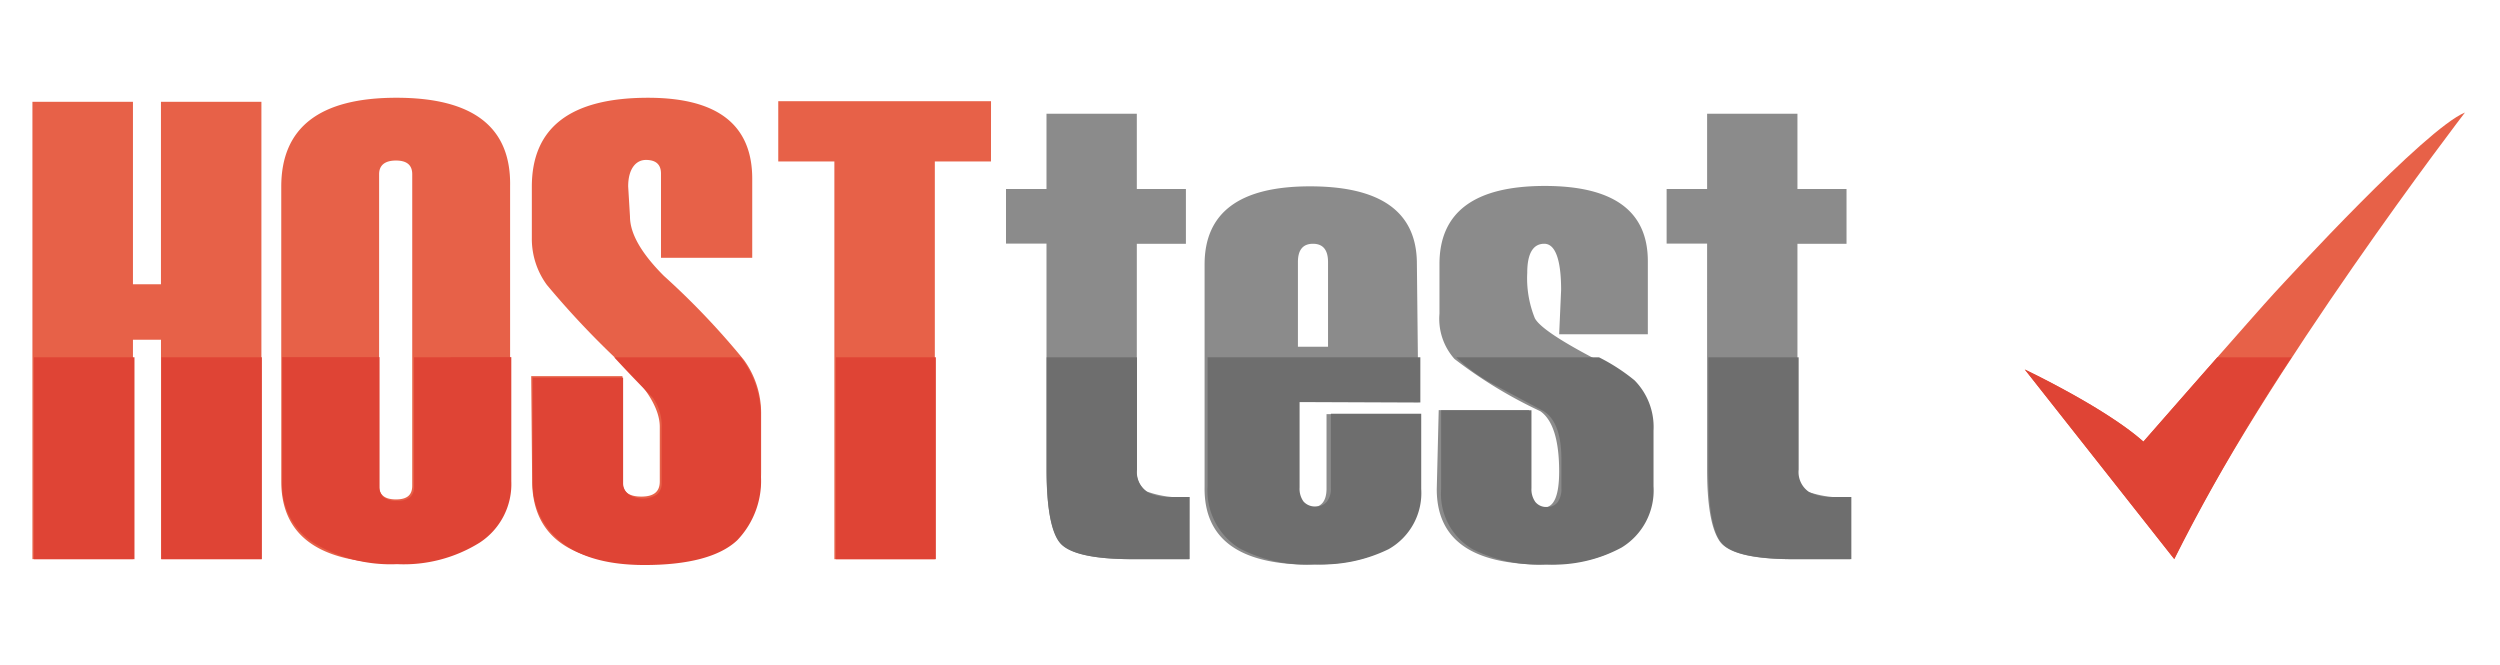
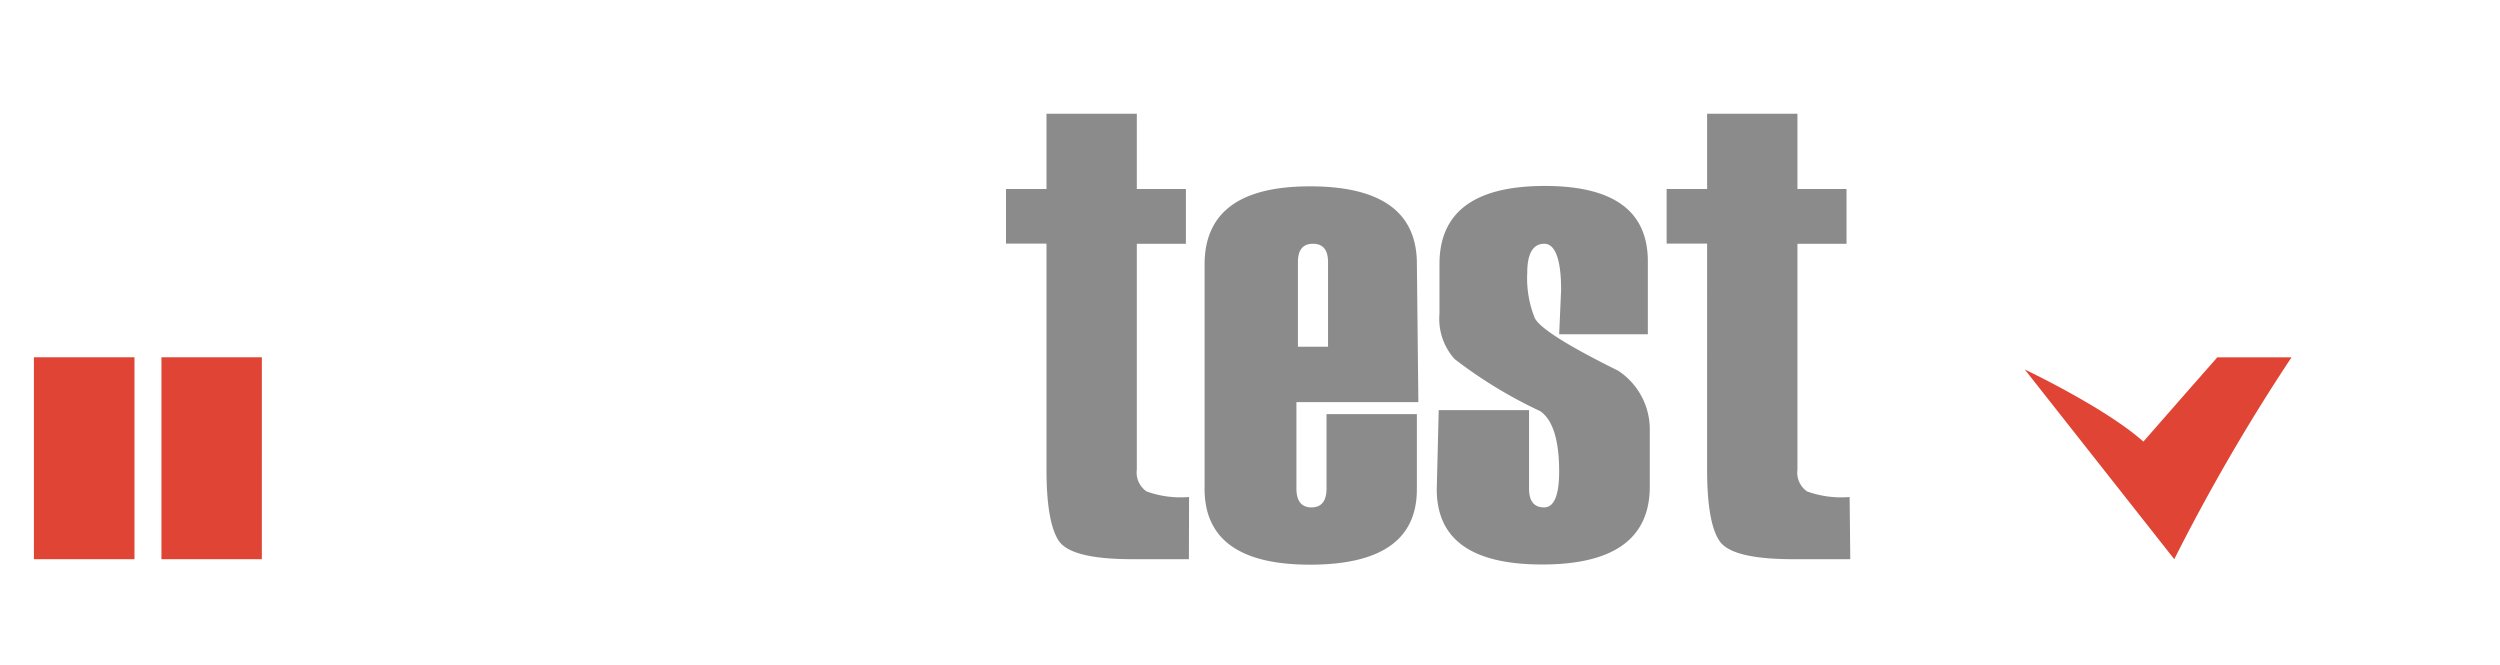
<svg xmlns="http://www.w3.org/2000/svg" width="188" height="50">
-   <path d="M19.658 42.047h-7.552v-16.5H9.998v16.5h-7.56V7.657h7.56v13.721h2.106V7.657h7.554zM21.151 36.175V14.042q0-6.691 8.661-6.691t8.548 6.634v22.133a5.253 5.253 0 01-2.377 4.619 10.891 10.891 0 01-6.215 1.619q-8.628 0-8.617-6.181zm9.849.351V13.102c0-.691-.408-1.03-1.223-1.03s-1.268.34-1.268 1.03v23.424c0 .691.419 1.03 1.268 1.03S31 37.216 31 36.526zM39.947 28.284h6.861v7.927c0 .781.475 1.132 1.426 1.132s1.381-.385 1.381-1.132v-4.11q0-1.879-2.5-4.393a65.41 65.41 0 01-5.989-6.283 5.853 5.853 0 01-1.132-3.521v-3.861q0-6.691 8.74-6.691 7.834 0 7.834 6.091v5.944h-6.861v-6.33c0-.691-.385-1.03-1.132-1.03s-1.336.657-1.336 1.993l.136 2.264q0 1.913 2.547 4.461a57.469 57.469 0 016.023 6.329 6.793 6.793 0 011.291 4.076v4.347q0 6.861-8.763 6.861-8.457 0-8.457-6.238zM74.522 12.141h-4.223v29.911h-7.554V12.141h-4.22v-4.53h16z" fill="#e76148" />
  <path d="M89.406 42.051h-4.257q-4.619 0-5.536-1.392c-.611-.928-.917-2.717-.917-5.355V18.321h-3.045v-4.11h3.045v-5.66h6.793v5.661h3.691v4.121h-3.691v16.982a1.721 1.721 0 00.736 1.642 7.575 7.575 0 003.193.419zM106.661 30.242h-9.17v6.5c0 .951.4 1.415 1.132 1.415s1.132-.464 1.132-1.415v-5.6h6.793v5.661q0 5.661-8.038 5.661t-7.925-5.875v-16.7q0-5.876 7.925-5.876t8.038 5.661zm-6.793-4.166v-6.374c0-.917-.385-1.37-1.132-1.37s-1.132.453-1.132 1.37v6.374zM108.191 30.842h6.793v5.9c0 .951.385 1.415 1.132 1.415s1.132-.894 1.132-2.706c0-2.343-.476-3.872-1.415-4.528a34.453 34.453 0 01-6.453-3.928 4.528 4.528 0 01-1.132-3.4v-3.736q0-5.876 7.925-5.876 7.744 0 7.744 5.661v5.491h-6.668l.147-3.328c0-2.264-.43-3.476-1.268-3.476s-1.279.725-1.279 2.185a8.005 8.005 0 00.566 3.4q.555 1.132 6.272 3.962a5.287 5.287 0 012.377 4.529v4.178q0 5.864-8.095 5.864c-5.287 0-7.925-1.868-7.925-5.661zM139.14 42.051h-4.313q-4.63 0-5.536-1.392c-.611-.928-.917-2.717-.917-5.355V18.321h-3.044v-4.11h3.045v-5.66h6.793v5.661h3.691v4.121h-3.691v16.982a1.721 1.721 0 00.725 1.642 7.642 7.642 0 003.2.419z" fill="#8b8b8b" />
-   <path d="M152.263 27.785s6.046 2.864 8.921 5.423c0 0 8.683-9.917 9.838-11.163S182.343 9.716 185.366 8.46c0 0-15.114 19.688-21.861 33.568z" fill="#e76148" />
  <path fill="#df4435" d="M2.55 26.868h7.563V42.05H2.55zM12.14 26.868h7.551V42.05H12.14zM166.743 26.869c-2.672 3.034-5.559 6.34-5.559 6.34-2.876-2.559-8.921-5.423-8.921-5.423l11.242 14.265a147.376 147.376 0 018.819-15.182z" />
-   <path d="M136.097 37.035a1.811 1.811 0 01-.838-1.721v-8.445h-6.793v8.468c0 2.864.328 4.71 1.008 5.5s2.479 1.211 5.423 1.211h4.325v-4.676h-1.279a3.724 3.724 0 01-1.845-.34zM120.248 26.869h-10.744a12.383 12.383 0 003.057 2.162c1.076.589 2.264 1.211 3.487 1.868.917.555 1.37 1.766 1.37 3.657v2.151a1.709 1.709 0 01-.272 1.042.962.962 0 01-.826.374 1.041 1.041 0 01-.86-.374 1.631 1.631 0 01-.294-1.042v-5.853h-6.793v5.935a4.811 4.811 0 002.4 4.528 11.209 11.209 0 005.5 1.132 10.8 10.8 0 005.661-1.268 5.027 5.027 0 002.411-4.619v-4.178a5 5 0 00-1.426-3.781 14.277 14.277 0 00-2.672-1.732zM106.81 30.265v-3.4h-16v9.68a5.117 5.117 0 002.355 4.664 10.665 10.665 0 005.661 1.223 11.389 11.389 0 005.593-1.132 4.846 4.846 0 002.457-4.528v-5.661h-6.793v5.559a1.563 1.563 0 01-.294 1.042 1.041 1.041 0 01-.883.374 1.132 1.132 0 01-.883-.374 1.63 1.63 0 01-.294-1.042v-6.442zM86.339 37.035a1.811 1.811 0 01-.838-1.721v-8.445h-6.793v8.468c0 2.864.34 4.71 1.008 5.5s2.479 1.211 5.423 1.211h4.325v-4.676h-1.279a3.724 3.724 0 01-1.846-.337z" fill="#6e6e6e" />
-   <path fill="#df4435" d="M62.86 26.868h7.517V42.05H62.86zM55.718 26.869H46.19c1.03 1.132 2 2.117 2.921 3.068a3.611 3.611 0 01.645 2.264v4.1a1.064 1.064 0 01-.351.883 1.981 1.981 0 01-2.117 0 1.03 1.03 0 01-.43-.86v-7.925H40.06v7.857a5.48 5.48 0 001.619 4.03q2.174 2.203 6.793 2.203c3.272 0 5.661-.623 6.974-1.868a6.453 6.453 0 001.766-5v-4.432a7.212 7.212 0 00-1.426-4.223zM31.137 26.868v9.759a.985.985 0 01-.306.77 1.449 1.449 0 01-.974.26 1.563 1.563 0 01-1-.26.962.962 0 01-.317-.77v-9.77h-7.32v9.385a5.163 5.163 0 002.4 4.608 11.208 11.208 0 006.238 1.574 10.778 10.778 0 006.215-1.619 5.253 5.253 0 002.377-4.619v-9.329z" />
  <path fill="none" d="M0 0h188v50H0z" />
</svg>